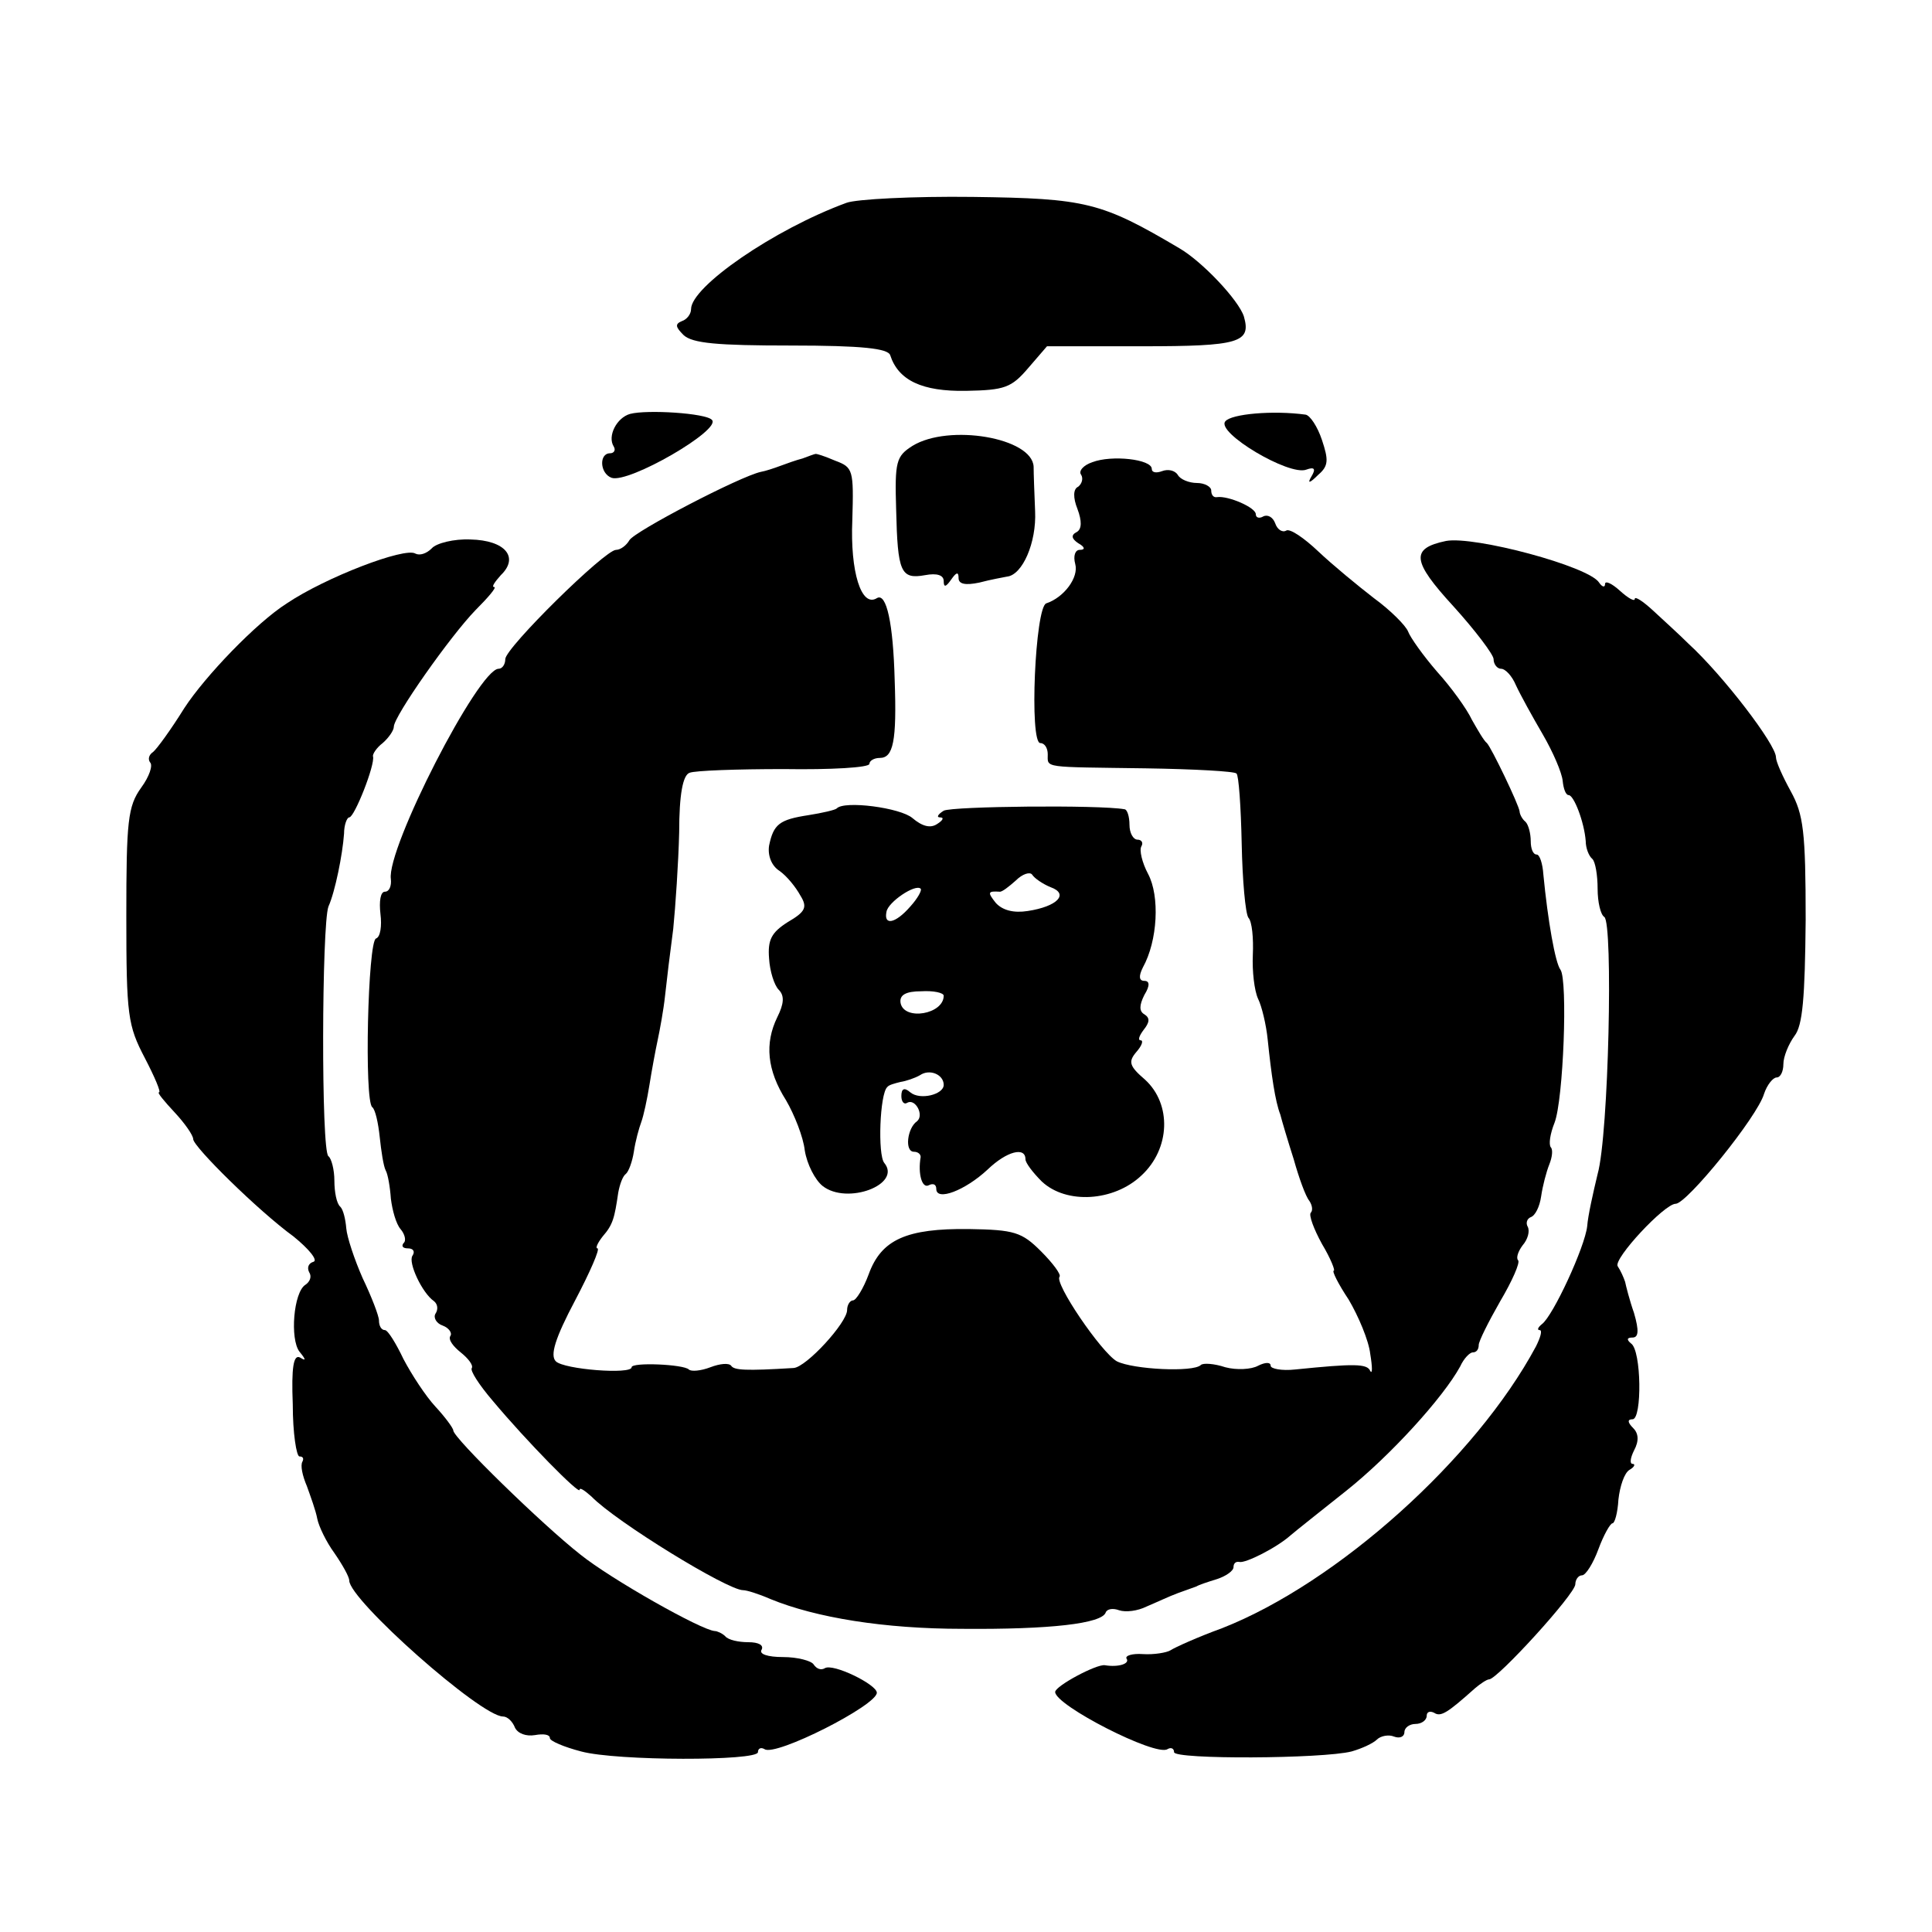
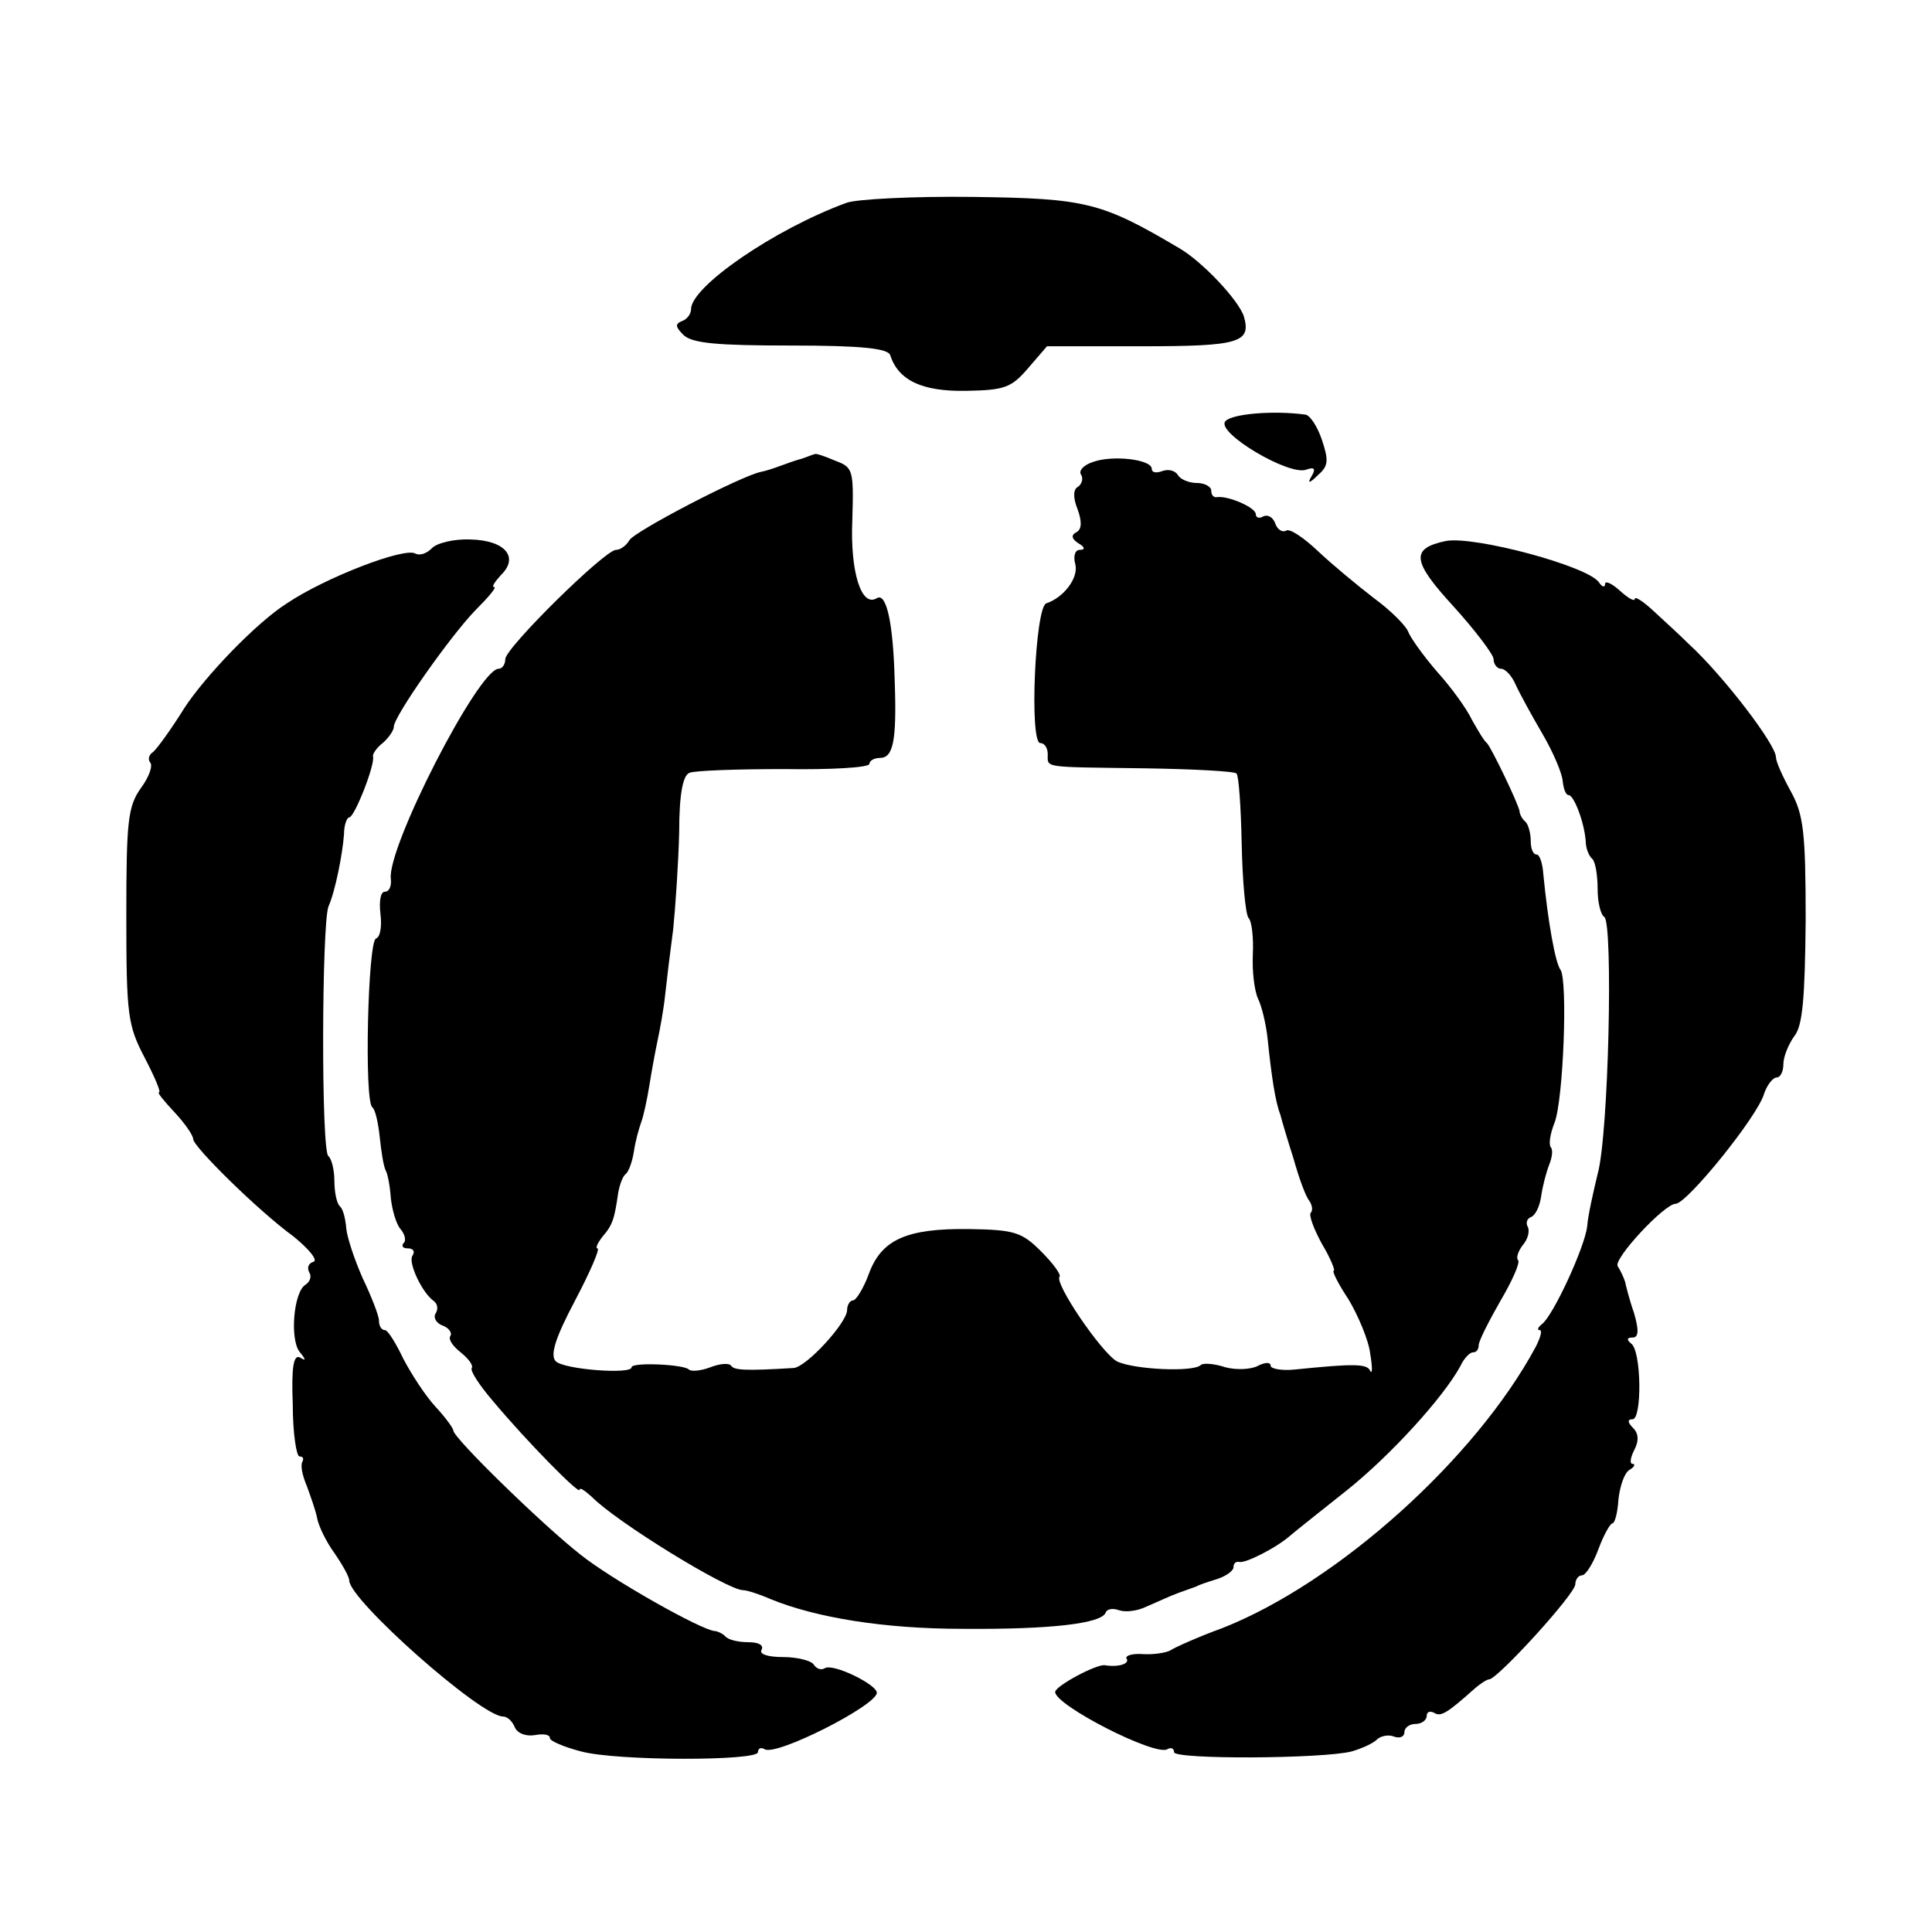
<svg xmlns="http://www.w3.org/2000/svg" version="1.0" width="260pt" height="260pt" viewBox="0 0 260 260" preserveAspectRatio="xMidYMid meet">
  <g transform="translate(0,260) scale(0.1,-0.1)" fill="#000000" stroke="none">
    <path d="M1139 2327 c-98 -36 -209 -113 -209 -143 0 -7 -6 -14 -12 -16 -10 -4  -9 -8 2 -19 12 -11 45 -14 144 -14 97 0 131 -4 134 -13 11 -34 43 -49 102 -48  52 1 61 4 84 31 l25 29 128 0 c131 0 147 5 137 40 -7 22 -56 74 -87 92 -105  62 -125 67 -278 69 -80 1 -157 -3 -170 -8z" />
-     <path d="M848 2043 c-18 -5 -31 -30 -22 -44 3 -5 0 -9 -5 -9 -15 0 -14 -27 2  -33 23 -8 149 65 135 78 -8 9 -87 14 -110 8z" />
    <path d="M1649 2033 c-13 -15 86 -74 109 -65 11 4 13 1 7 -9 -6 -10 -3 -10 9  2 14 12 14 20 5 47 -6 18 -16 33 -22 34 -44 6 -100 1 -108 -9z" />
-     <path d="M1228 2000 c-22 -14 -24 -21 -22 -86 2 -84 6 -94 39 -88 16 3 25 0  25 -8 0 -9 3 -8 10 2 7 10 10 11 10 2 0 -8 9 -10 28 -6 15 4 32 7 37 8 21 2  40 46 38 88 -1 24 -2 51 -2 60 -2 39 -114 58 -163 28z" />
    <path d="M1080 1983 c-8 -2 -22 -7 -30 -10 -8 -3 -20 -7 -26 -8 -28 -6 -170  -80 -177 -92 -4 -7 -12 -13 -18 -13 -15 0 -149 -132 -149 -147 0 -7 -4 -13 -9  -13 -27 0 -151 -242 -145 -283 1 -9 -2 -17 -8 -17 -6 0 -8 -13 -6 -30 2 -16 0  -31 -6 -33 -11 -4 -16 -219 -5 -227 4 -3 8 -21 10 -40 2 -19 5 -39 8 -45 3 -5  6 -23 7 -38 2 -16 7 -34 13 -41 6 -7 8 -16 4 -19 -3 -4 -1 -7 6 -7 7 0 10 -4  6 -10 -6 -9 13 -50 29 -61 5 -4 6 -11 2 -17 -3 -5 1 -13 10 -16 8 -3 13 -10  10 -14 -3 -5 4 -14 14 -22 10 -8 17 -17 15 -21 -3 -3 10 -23 28 -44 46 -55  117 -127 117 -120 0 4 7 -1 16 -9 33 -34 183 -126 204 -126 5 0 21 -5 37 -12  61 -25 153 -40 258 -40 118 -1 188 7 193 22 2 5 10 6 18 3 9 -3 25 -1 37 5 12  5 31 14 42 18 11 4 22 8 25 9 3 2 15 6 28 10 12 4 22 11 22 16 0 5 3 8 8 7 8  -2 50 19 69 36 7 6 41 33 75 60 59 47 130 125 153 167 5 11 13 19 17 19 5 0 8  4 8 10 0 5 13 31 29 59 16 27 27 52 24 55 -3 3 0 12 6 20 7 8 10 19 7 25 -3 5  -1 11 4 13 6 2 12 14 14 28 2 14 7 33 11 43 4 10 5 20 2 23 -3 4 -1 18 5 33  12 31 18 192 8 206 -7 9 -17 66 -23 128 -1 15 -5 27 -9 27 -5 0 -8 8 -8 18 0  10 -3 22 -7 26 -5 4 -8 11 -8 14 -1 9 -38 86 -44 92 -4 3 -12 17 -20 31 -7 15  -28 44 -47 65 -19 22 -36 46 -39 54 -3 8 -24 29 -46 45 -22 17 -56 45 -75 63  -19 18 -38 31 -43 28 -5 -3 -12 1 -15 10 -3 8 -10 12 -16 9 -5 -3 -10 -2 -10  3 0 9 -37 25 -52 23 -5 -1 -8 3 -8 9 0 5 -9 10 -19 10 -11 0 -23 5 -26 11 -4  6 -13 8 -21 5 -8 -3 -14 -2 -14 3 0 13 -54 19 -80 9 -12 -4 -19 -12 -15 -17 3  -5 1 -12 -4 -16 -7 -3 -7 -15 -1 -30 6 -16 6 -27 -1 -31 -8 -4 -7 -9 2 -15 9  -5 10 -9 2 -9 -6 0 -9 -8 -6 -19 5 -18 -15 -45 -39 -53 -15 -5 -23 -188 -8  -188 6 0 10 -7 10 -15 0 -19 -8 -17 132 -19 65 -1 120 -4 122 -7 3 -2 6 -45 7  -94 1 -50 5 -94 9 -100 5 -5 7 -28 6 -50 -1 -22 2 -48 7 -59 5 -10 11 -35 13  -55 5 -48 10 -83 17 -101 2 -8 10 -35 18 -60 7 -25 16 -50 21 -56 4 -6 5 -13  2 -16 -3 -3 4 -22 15 -42 12 -20 18 -36 16 -36 -3 0 6 -18 20 -39 13 -22 27  -55 29 -73 3 -18 3 -28 0 -23 -4 10 -22 10 -101 2 -18 -2 -33 1 -33 5 0 5 -7  5 -17 0 -9 -5 -29 -6 -44 -2 -15 5 -30 6 -33 3 -10 -10 -91 -6 -113 5 -21 12  -85 106 -77 114 2 3 -9 18 -25 34 -26 26 -36 29 -97 30 -84 1 -118 -14 -135  -61 -7 -19 -17 -35 -21 -35 -4 0 -8 -6 -8 -13 0 -17 -55 -77 -72 -78 -65 -4  -80 -3 -84 3 -3 4 -15 3 -28 -2 -13 -5 -26 -6 -29 -3 -7 7 -77 10 -77 3 0 -10  -91 -3 -102 8 -8 8 -1 31 26 82 20 38 34 70 30 70 -3 0 0 7 7 16 14 16 16 25  21 59 2 11 6 22 10 25 4 3 9 17 11 30 2 14 7 32 10 40 3 8 8 31 11 50 3 19 8  46 11 60 3 14 8 41 10 60 2 19 7 60 11 90 3 30 7 89 8 130 0 51 5 77 14 80 7  3 64 5 127 5 63 -1 115 2 115 7 0 4 6 8 14 8 18 0 23 22 20 105 -2 76 -11 118  -24 110 -21 -13 -36 36 -33 105 2 68 1 71 -23 80 -14 6 -26 10 -27 9 -1 0 -9  -3 -17 -6z" />
    <path d="M581 1862 c-7 -7 -16 -10 -22 -7 -14 9 -121 -32 -173 -67 -41 -26  -110 -98 -138 -141 -18 -29 -37 -55 -42 -59 -6 -4 -7 -10 -4 -14 4 -4 -1 -19  -12 -34 -18 -25 -20 -45 -20 -173 0 -134 2 -147 25 -191 13 -25 22 -46 19 -46  -3 0 7 -12 21 -27 14 -15 25 -31 25 -36 0 -10 87 -96 135 -131 21 -17 33 -32  27 -34 -7 -2 -9 -8 -6 -14 4 -6 1 -13 -5 -17 -16 -10 -21 -73 -8 -90 9 -11 9  -13 1 -8 -9 5 -12 -13 -10 -63 0 -39 5 -70 9 -70 5 0 6 -3 4 -7 -3 -5 0 -19 6  -33 5 -14 12 -33 14 -44 2 -10 12 -31 23 -46 11 -16 20 -32 20 -37 0 -26 177  -183 207 -183 6 0 13 -7 16 -15 4 -8 15 -12 27 -10 11 2 20 1 20 -4 0 -4 19  -12 42 -18 48 -13 238 -13 238 -1 0 5 4 7 9 4 15 -10 151 59 151 76 0 11 -59  40 -70 33 -5 -3 -11 -1 -15 5 -3 5 -22 10 -41 10 -21 0 -33 4 -29 10 3 6 -4  10 -18 10 -13 0 -27 3 -31 8 -4 4 -11 7 -14 7 -18 1 -140 70 -181 103 -51 40  -171 157 -171 167 0 3 -11 18 -24 32 -13 14 -32 43 -43 64 -10 21 -21 39 -25  39 -5 0 -8 6 -8 13 0 6 -10 32 -22 57 -11 25 -21 55 -22 67 -1 12 -4 25 -8 29  -5 4 -8 20 -8 35 0 15 -4 30 -8 33 -10 6 -9 312 0 336 9 20 19 70 21 98 0 12  4 22 7 22 7 0 35 71 32 82 -1 3 5 12 13 18 8 7 15 17 15 22 0 14 76 122 110  157 17 17 29 31 25 31 -4 0 1 7 9 16 25 24 6 47 -41 48 -22 1 -46 -5 -52 -12z" />
-     <path d="M1946 1872 c-48 -10 -46 -27 10 -88 29 -32 54 -65 54 -71 0 -7 5 -13  10 -13 6 0 15 -10 20 -22 6 -13 22 -42 36 -66 14 -24 26 -52 27 -63 1 -10 4  -19 8 -19 7 0 21 -36 23 -62 0 -9 4 -20 9 -24 4 -4 7 -22 7 -40 0 -18 4 -35 9  -38 12 -8 6 -293 -9 -346 -6 -25 -13 -56 -14 -70 -3 -28 -46 -121 -61 -132 -5  -4 -7 -8 -3 -8 4 0 1 -10 -5 -22 -81 -151 -267 -318 -422 -379 -33 -12 -64  -26 -70 -30 -5 -3 -22 -6 -37 -5 -14 1 -24 -2 -22 -6 5 -7 -11 -12 -29 -9 -11  2 -67 -28 -67 -36 0 -18 135 -87 151 -77 5 3 9 1 9 -4 0 -10 200 -9 239 1 14  4 29 11 34 16 5 5 16 7 23 4 8 -3 14 0 14 6 0 6 7 11 15 11 8 0 15 5 15 11 0  5 4 7 10 4 9 -6 18 0 55 33 7 6 16 12 19 12 11 0 116 115 116 128 0 6 4 12 9  12 5 0 15 16 22 35 7 19 16 35 19 35 3 0 7 14 8 32 2 18 8 36 15 40 7 4 8 8 4  8 -4 0 -3 8 2 18 7 13 6 23 -1 30 -8 8 -8 12 -1 12 13 0 12 93 -2 102 -6 5 -6  8 2 8 8 0 9 9 2 33 -6 17 -11 37 -12 42 -2 6 -6 15 -10 21 -6 10 63 84 78 84  15 0 110 117 119 148 4 12 12 22 17 22 5 0 9 8 9 18 0 10 7 27 15 38 11 14 14  51 15 156 0 119 -3 142 -20 173 -11 20 -20 40 -20 46 0 17 -71 110 -118 153  -12 12 -33 31 -47 44 -14 13 -25 20 -25 16 0 -4 -9 1 -20 11 -11 10 -20 14  -20 9 0 -5 -4 -4 -8 2 -14 22 -168 63 -206 56z" />
-     <path d="M1126 1512 c-2 -2 -19 -6 -38 -9 -39 -6 -47 -12 -53 -41 -2 -13 3  -27 14 -34 10 -7 22 -22 28 -33 10 -16 7 -22 -17 -36 -22 -14 -27 -24 -25 -49  1 -17 7 -36 13 -42 8 -8 7 -19 -2 -37 -17 -35 -14 -71 12 -112 11 -19 23 -49  25 -67 3 -19 14 -40 24 -48 33 -26 107 2 83 31 -9 11 -6 93 4 102 2 3 10 5 18  7 7 1 19 5 26 9 13 9 32 1 32 -13 0 -13 -32 -21 -45 -10 -8 7 -12 5 -12 -5 0  -8 4 -12 8 -9 11 6 23 -17 13 -25 -13 -9 -17 -41 -4 -41 5 0 9 -3 9 -7 -4 -23  2 -43 11 -38 6 3 10 1 10 -5 0 -17 39 -2 69 26 26 25 51 31 51 14 0 -5 10 -18  22 -30 33 -31 97 -27 134 8 39 36 41 96 5 129 -21 18 -23 24 -12 37 8 9 10 16  6 16 -4 0 -2 6 4 14 8 10 9 16 1 21 -7 4 -7 12 0 26 8 13 7 19 0 19 -7 0 -8 6  -2 18 20 36 23 96 7 126 -8 15 -12 32 -9 37 3 5 0 9 -5 9 -6 0 -11 9 -11 20 0  11 -3 21 -7 21 -34 6 -231 4 -243 -2 -8 -5 -10 -9 -5 -9 6 0 4 -4 -4 -9 -9 -6  -20 -3 -33 8 -16 14 -92 24 -102 13z m288 -106 c25 -9 9 -26 -31 -32 -19 -3  -34 1 -43 11 -11 14 -11 16 5 15 3 -1 13 7 22 15 9 9 19 12 22 8 3 -5 15 -13  25 -17z m-189 -26 c-20 -23 -36 -26 -32 -7 2 13 39 38 46 31 2 -2 -4 -13 -14  -24z m45 -120 c0 -25 -53 -34 -58 -10 -2 11 7 16 28 16 16 1 30 -2 30 -6z" />
+     <path d="M1946 1872 c-48 -10 -46 -27 10 -88 29 -32 54 -65 54 -71 0 -7 5 -13  10 -13 6 0 15 -10 20 -22 6 -13 22 -42 36 -66 14 -24 26 -52 27 -63 1 -10 4  -19 8 -19 7 0 21 -36 23 -62 0 -9 4 -20 9 -24 4 -4 7 -22 7 -40 0 -18 4 -35 9  -38 12 -8 6 -293 -9 -346 -6 -25 -13 -56 -14 -70 -3 -28 -46 -121 -61 -132 -5  -4 -7 -8 -3 -8 4 0 1 -10 -5 -22 -81 -151 -267 -318 -422 -379 -33 -12 -64  -26 -70 -30 -5 -3 -22 -6 -37 -5 -14 1 -24 -2 -22 -6 5 -7 -11 -12 -29 -9 -11  2 -67 -28 -67 -36 0 -18 135 -87 151 -77 5 3 9 1 9 -4 0 -10 200 -9 239 1 14  4 29 11 34 16 5 5 16 7 23 4 8 -3 14 0 14 6 0 6 7 11 15 11 8 0 15 5 15 11 0  5 4 7 10 4 9 -6 18 0 55 33 7 6 16 12 19 12 11 0 116 115 116 128 0 6 4 12 9  12 5 0 15 16 22 35 7 19 16 35 19 35 3 0 7 14 8 32 2 18 8 36 15 40 7 4 8 8 4  8 -4 0 -3 8 2 18 7 13 6 23 -1 30 -8 8 -8 12 -1 12 13 0 12 93 -2 102 -6 5 -6  8 2 8 8 0 9 9 2 33 -6 17 -11 37 -12 42 -2 6 -6 15 -10 21 -6 10 63 84 78 84  15 0 110 117 119 148 4 12 12 22 17 22 5 0 9 8 9 18 0 10 7 27 15 38 11 14 14  51 15 156 0 119 -3 142 -20 173 -11 20 -20 40 -20 46 0 17 -71 110 -118 153  -12 12 -33 31 -47 44 -14 13 -25 20 -25 16 0 -4 -9 1 -20 11 -11 10 -20 14  -20 9 0 -5 -4 -4 -8 2 -14 22 -168 63 -206 56" />
  </g>
</svg>